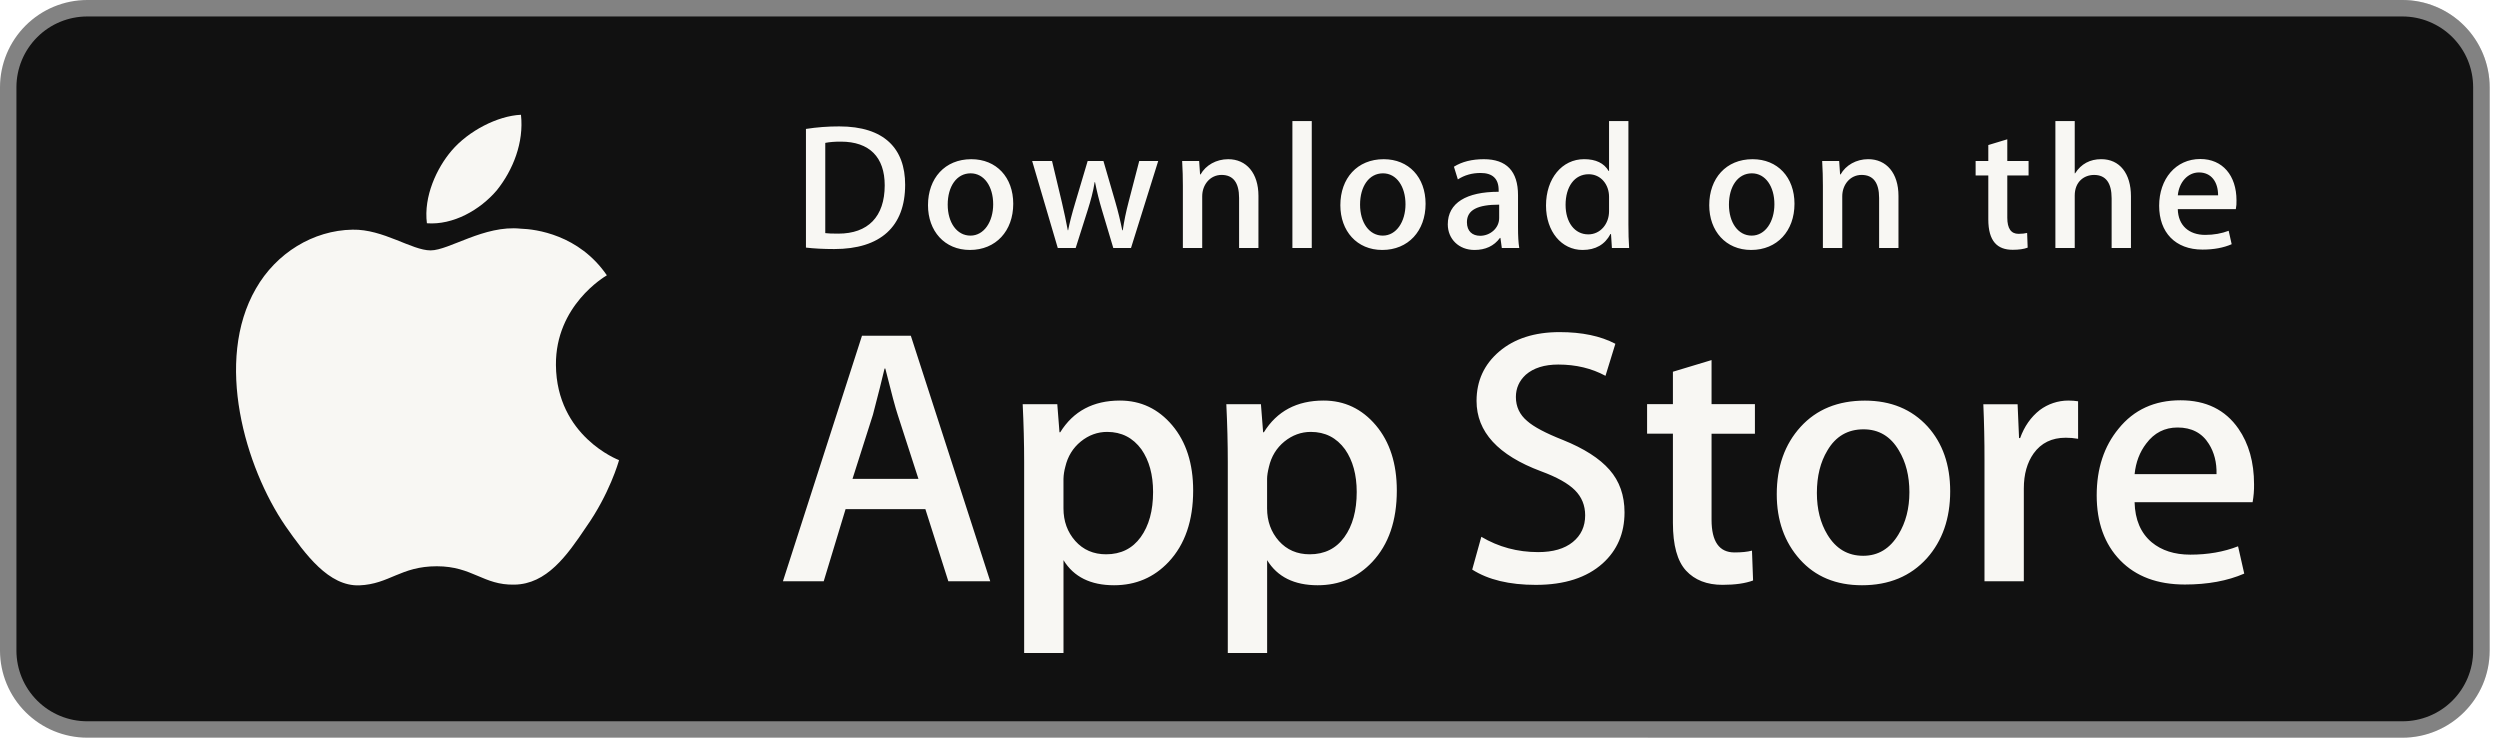
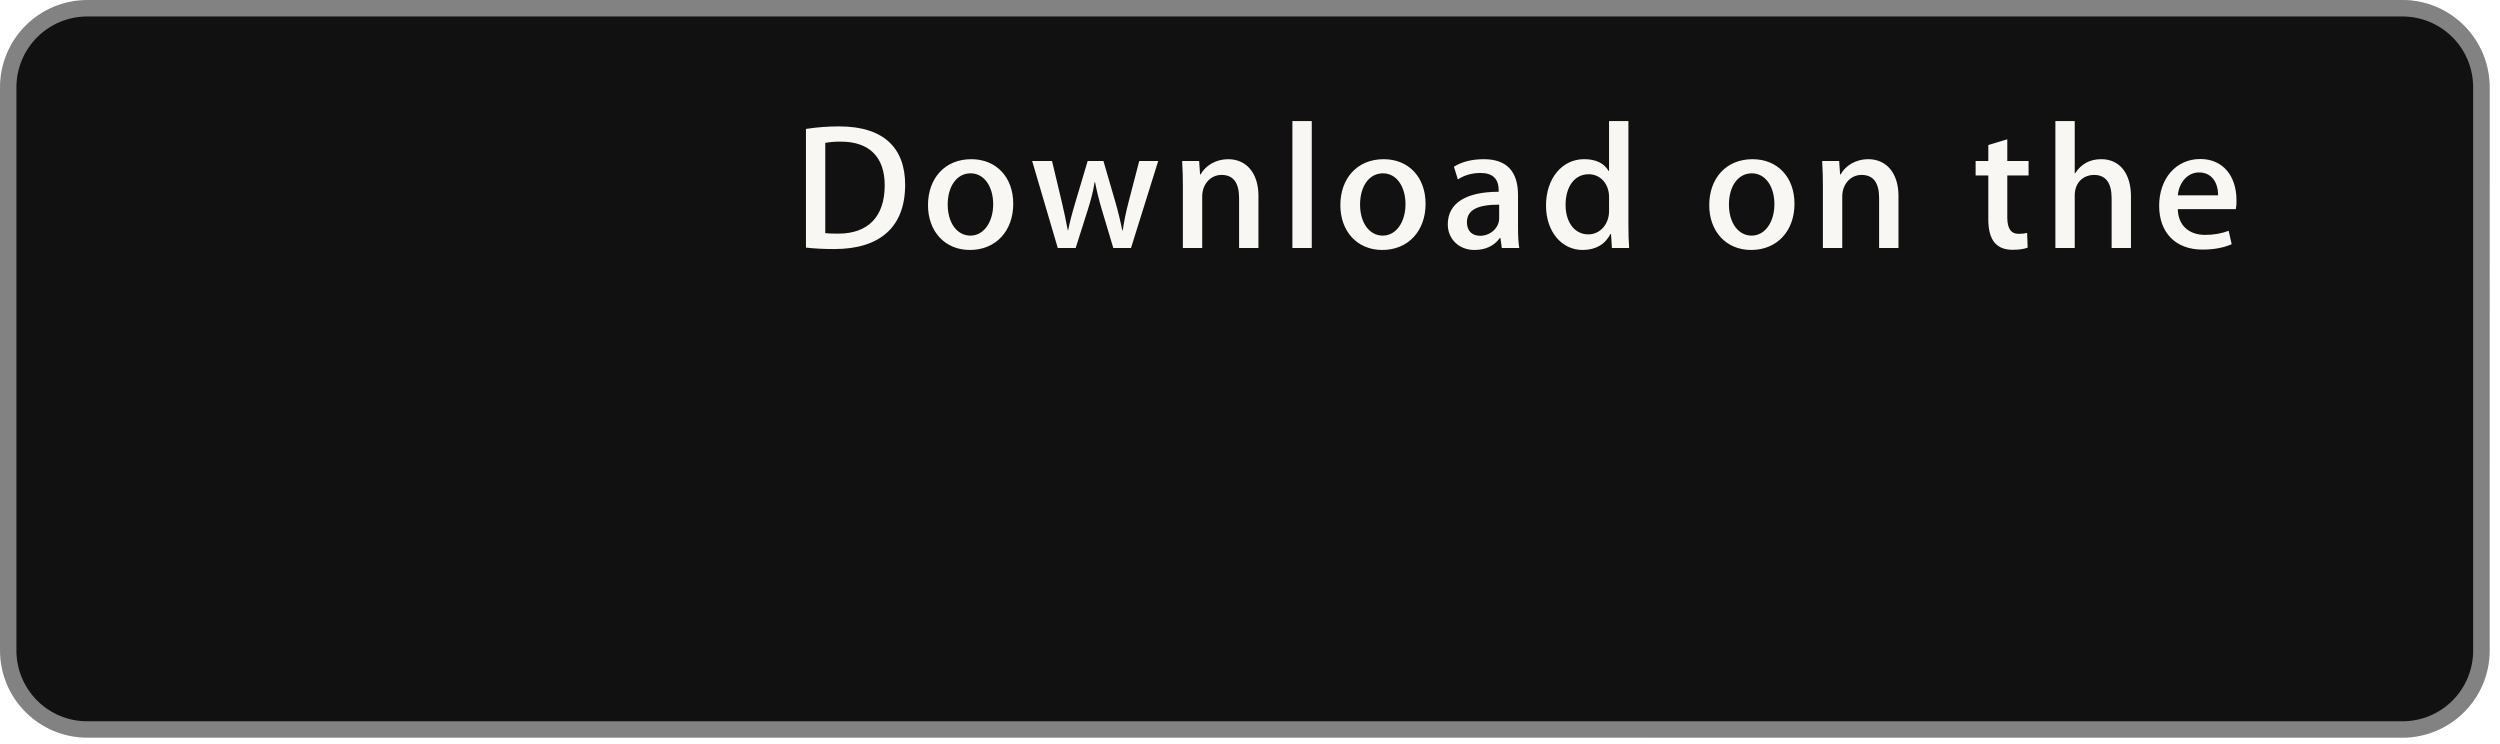
<svg xmlns="http://www.w3.org/2000/svg" width="121" height="36" viewBox="0 0 121 36" fill="none">
  <path d="M119.701 31.491C119.701 31.94 119.612 32.385 119.44 32.8C119.268 33.215 119.016 33.593 118.698 33.91C118.38 34.228 118.002 34.48 117.587 34.651C117.171 34.823 116.726 34.911 116.277 34.91H4.223C3.315 34.911 2.444 34.552 1.801 33.91C1.158 33.269 0.796 32.399 0.795 31.491V4.221C0.796 3.313 1.158 2.442 1.801 1.8C2.443 1.158 3.315 0.797 4.223 0.797H116.276C116.726 0.797 117.171 0.885 117.586 1.058C118.002 1.23 118.379 1.482 118.697 1.8C119.015 2.118 119.268 2.495 119.44 2.911C119.612 3.326 119.7 3.771 119.7 4.221L119.701 31.491Z" fill="#F8F7F3" />
  <path d="M116.276 0H56.257L79.766 35.704H116.276C117.396 35.703 118.469 35.258 119.26 34.468C120.052 33.677 120.498 32.605 120.5 31.486V4.22C120.498 3.101 120.052 2.028 119.261 1.237C118.469 0.446 117.396 0.001 116.276 0Z" fill="url(#paint0_linear_6901_17603)" />
  <path d="M116.277 35.704H4.223C3.105 35.703 2.032 35.26 1.24 34.469C0.448 33.679 0.002 32.607 0 31.489L0 4.22C0.002 3.101 0.447 2.028 1.239 1.237C2.031 0.446 3.104 0.001 4.223 0L116.276 0C117.395 0.001 118.468 0.446 119.26 1.237C120.051 2.028 120.497 3.101 120.499 4.22V31.489C120.501 33.814 118.603 35.704 116.277 35.704Z" fill="#828282" />
  <path d="M119.701 31.491C119.701 31.94 119.612 32.385 119.44 32.8C119.268 33.215 119.016 33.593 118.698 33.91C118.38 34.228 118.002 34.48 117.587 34.651C117.171 34.823 116.726 34.911 116.277 34.91H4.223C3.315 34.911 2.444 34.552 1.801 33.91C1.158 33.269 0.796 32.399 0.795 31.491V4.221C0.796 3.313 1.158 2.442 1.801 1.8C2.443 1.158 3.315 0.797 4.223 0.797H116.276C116.726 0.797 117.171 0.885 117.586 1.058C118.002 1.23 118.379 1.482 118.697 1.8C119.015 2.118 119.268 2.495 119.44 2.911C119.612 3.326 119.7 3.771 119.7 4.221L119.701 31.491Z" fill="#111111" />
-   <path d="M26.907 17.668C26.881 14.79 29.264 13.39 29.372 13.325C28.023 11.358 25.931 11.089 25.197 11.068C23.44 10.883 21.736 12.119 20.841 12.119C19.928 12.119 18.55 11.086 17.065 11.116C15.154 11.146 13.366 12.252 12.385 13.97C10.362 17.472 11.871 22.619 13.81 25.451C14.78 26.838 15.913 28.386 17.396 28.331C18.848 28.272 19.39 27.407 21.141 27.407C22.876 27.407 23.385 28.331 24.898 28.296C26.456 28.272 27.436 26.903 28.372 25.504C29.493 23.916 29.943 22.35 29.961 22.27C29.925 22.257 26.937 21.116 26.907 17.668ZM24.049 9.206C24.829 8.23 25.363 6.902 25.215 5.555C24.085 5.605 22.673 6.336 21.859 7.29C21.139 8.131 20.496 9.51 20.662 10.806C21.931 10.901 23.234 10.166 24.049 9.206Z" fill="#F8F7F3" />
-   <path d="M47.927 28.132H45.899L44.788 24.642H40.926L39.868 28.132H37.894L41.72 16.25H44.084L47.927 28.132ZM44.453 23.178L43.449 20.075C43.342 19.758 43.142 19.012 42.849 17.837H42.813C42.696 18.342 42.507 19.088 42.249 20.075L41.261 23.178H44.453ZM57.749 23.743C57.749 25.2 57.354 26.352 56.562 27.197C55.852 27.95 54.971 28.326 53.92 28.326C52.785 28.326 51.968 27.921 51.473 27.111V31.606H49.569V22.38C49.569 21.465 49.545 20.527 49.498 19.564H51.173L51.279 20.922H51.315C51.95 19.899 52.913 19.387 54.206 19.387C55.217 19.387 56.061 19.787 56.737 20.586C57.411 21.387 57.749 22.438 57.749 23.743ZM55.809 23.812C55.809 22.979 55.622 22.291 55.245 21.749C54.833 21.186 54.281 20.904 53.588 20.904C53.118 20.904 52.691 21.061 52.31 21.37C51.927 21.683 51.677 22.091 51.56 22.596C51.508 22.785 51.478 22.98 51.472 23.176V24.605C51.472 25.228 51.663 25.753 52.045 26.184C52.428 26.612 52.924 26.828 53.535 26.828C54.252 26.828 54.81 26.55 55.209 25.999C55.609 25.446 55.809 24.718 55.809 23.812ZM67.606 23.743C67.606 25.2 67.211 26.352 66.418 27.197C65.708 27.95 64.828 28.326 63.776 28.326C62.641 28.326 61.824 27.921 61.329 27.111V31.606H59.425V22.38C59.425 21.465 59.401 20.527 59.354 19.564H61.029L61.135 20.922H61.171C61.805 19.899 62.768 19.387 64.062 19.387C65.073 19.387 65.916 19.787 66.593 20.586C67.267 21.387 67.606 22.438 67.606 23.743ZM65.665 23.812C65.665 22.979 65.477 22.291 65.1 21.749C64.689 21.186 64.138 20.904 63.444 20.904C62.975 20.904 62.548 21.061 62.165 21.37C61.782 21.683 61.533 22.091 61.416 22.596C61.358 22.832 61.327 23.024 61.327 23.176V24.605C61.327 25.228 61.519 25.753 61.899 26.184C62.282 26.611 62.778 26.828 63.391 26.828C64.109 26.828 64.667 26.55 65.065 25.999C65.466 25.446 65.665 24.718 65.665 23.812ZM78.627 24.799C78.627 25.811 78.273 26.633 77.57 27.268C76.797 27.961 75.717 28.308 74.333 28.308C73.054 28.308 72.029 28.061 71.255 27.568L71.696 25.981C72.531 26.476 73.448 26.722 74.446 26.722C75.164 26.722 75.722 26.56 76.121 26.237C76.52 25.914 76.722 25.482 76.722 24.943C76.722 24.46 76.555 24.055 76.227 23.726C75.897 23.397 75.353 23.091 74.587 22.81C72.507 22.034 71.465 20.899 71.465 19.406C71.465 18.431 71.833 17.633 72.567 17.009C73.301 16.386 74.275 16.074 75.486 16.074C76.567 16.074 77.468 16.263 78.184 16.639L77.706 18.19C77.033 17.826 76.273 17.644 75.422 17.644C74.751 17.644 74.224 17.809 73.847 18.138C73.53 18.431 73.369 18.789 73.369 19.214C73.369 19.683 73.552 20.072 73.917 20.378C74.233 20.659 74.81 20.965 75.644 21.294C76.667 21.706 77.419 22.187 77.901 22.738C78.386 23.29 78.627 23.979 78.627 24.799ZM84.938 20.993H82.839V25.153C82.839 26.211 83.209 26.738 83.95 26.738C84.291 26.738 84.573 26.71 84.796 26.65L84.849 28.095C84.474 28.236 83.98 28.306 83.368 28.306C82.616 28.306 82.028 28.077 81.604 27.618C81.182 27.159 80.969 26.39 80.969 25.308V20.989H79.719V19.561H80.969V17.992L82.839 17.428V19.561H84.938V20.993ZM94.389 23.778C94.389 25.095 94.012 26.176 93.26 27.021C92.473 27.892 91.426 28.326 90.121 28.326C88.862 28.326 87.861 27.909 87.115 27.076C86.368 26.241 85.995 25.189 85.995 23.921C85.995 22.593 86.38 21.505 87.149 20.66C87.92 19.813 88.958 19.39 90.263 19.39C91.52 19.39 92.53 19.808 93.295 20.642C94.025 21.451 94.389 22.495 94.389 23.778ZM92.415 23.821C92.415 23.037 92.245 22.363 91.905 21.8C91.506 21.12 90.934 20.779 90.194 20.779C89.431 20.779 88.846 21.12 88.448 21.8C88.107 22.363 87.937 23.048 87.937 23.857C87.937 24.643 88.107 25.318 88.448 25.879C88.86 26.56 89.434 26.9 90.178 26.9C90.906 26.9 91.476 26.553 91.889 25.862C92.239 25.286 92.415 24.608 92.415 23.821ZM100.58 21.238C100.382 21.203 100.181 21.185 99.98 21.186C99.31 21.186 98.792 21.438 98.428 21.945C98.112 22.391 97.953 22.955 97.953 23.637V28.132H96.049V22.262C96.051 21.363 96.032 20.464 95.993 19.565H97.652L97.722 21.204H97.774C97.976 20.641 98.292 20.187 98.726 19.846C99.124 19.549 99.606 19.388 100.103 19.387C100.278 19.387 100.437 19.4 100.579 19.422L100.58 21.238ZM109.096 23.443C109.101 23.732 109.077 24.021 109.026 24.306H103.314C103.335 25.153 103.612 25.801 104.143 26.247C104.624 26.645 105.247 26.845 106.011 26.845C106.857 26.845 107.628 26.712 108.322 26.441L108.621 27.762C107.81 28.115 106.852 28.291 105.748 28.291C104.419 28.291 103.376 27.9 102.617 27.119C101.859 26.338 101.48 25.288 101.48 23.973C101.48 22.682 101.832 21.606 102.539 20.748C103.278 19.832 104.278 19.374 105.535 19.374C106.77 19.374 107.705 19.832 108.34 20.748C108.843 21.474 109.096 22.374 109.096 23.443ZM107.28 22.949C107.294 22.384 107.169 21.897 106.91 21.486C106.581 20.955 106.074 20.691 105.394 20.691C104.772 20.691 104.264 20.949 103.878 21.467C103.561 21.879 103.373 22.373 103.315 22.947L107.28 22.949Z" fill="#F8F7F3" />
  <path d="M40.377 12.054C39.847 12.054 39.389 12.028 39.008 11.984V6.24C39.541 6.157 40.08 6.117 40.62 6.118C42.803 6.118 43.809 7.192 43.809 8.943C43.809 10.963 42.621 12.054 40.377 12.054ZM40.697 6.855C40.402 6.855 40.151 6.873 39.943 6.916V11.283C40.055 11.3 40.272 11.308 40.575 11.308C42.006 11.308 42.82 10.494 42.82 8.969C42.82 7.609 42.084 6.855 40.697 6.855ZM46.943 12.098C45.712 12.098 44.915 11.179 44.915 9.932C44.915 8.632 45.729 7.705 47.012 7.705C48.225 7.705 49.041 8.58 49.041 9.863C49.041 11.179 48.2 12.098 46.943 12.098ZM46.978 8.389C46.303 8.389 45.869 9.021 45.869 9.905C45.869 10.772 46.311 11.404 46.97 11.404C47.628 11.404 48.07 10.728 48.07 9.887C48.07 9.03 47.637 8.389 46.978 8.389ZM56.058 7.791L54.741 12.002H53.883L53.337 10.174C53.202 9.726 53.089 9.272 52.999 8.814H52.981C52.912 9.273 52.782 9.733 52.643 10.174L52.063 12.002H51.196L49.956 7.791H50.918L51.395 9.793C51.507 10.27 51.602 10.72 51.681 11.145H51.698C51.767 10.79 51.88 10.348 52.045 9.802L52.643 7.792H53.406L53.978 9.759C54.117 10.236 54.229 10.704 54.317 11.146H54.342C54.403 10.713 54.498 10.253 54.628 9.759L55.139 7.792L56.058 7.791ZM60.908 12.002H59.972V9.584C59.972 8.84 59.686 8.466 59.123 8.466C58.568 8.466 58.187 8.943 58.187 9.498V12.002H57.251V8.995C57.251 8.623 57.242 8.224 57.216 7.791H58.039L58.083 8.441H58.109C58.361 7.991 58.872 7.705 59.444 7.705C60.328 7.705 60.909 8.381 60.909 9.481L60.908 12.002ZM63.489 12.002H62.552V5.859H63.489V12.002ZM66.901 12.098C65.671 12.098 64.873 11.179 64.873 9.932C64.873 8.632 65.688 7.705 66.97 7.705C68.184 7.705 68.998 8.58 68.998 9.863C68.999 11.179 68.158 12.098 66.901 12.098ZM66.936 8.389C66.26 8.389 65.827 9.021 65.827 9.905C65.827 10.772 66.27 11.404 66.926 11.404C67.585 11.404 68.026 10.728 68.026 9.887C68.027 9.03 67.595 8.389 66.936 8.389ZM72.688 12.002L72.621 11.517H72.596C72.31 11.908 71.893 12.098 71.364 12.098C70.609 12.098 70.073 11.569 70.073 10.858C70.073 9.819 70.975 9.282 72.535 9.282V9.204C72.535 8.649 72.241 8.372 71.66 8.372C71.245 8.372 70.881 8.476 70.56 8.684L70.37 8.069C70.759 7.826 71.245 7.705 71.816 7.705C72.916 7.705 73.472 8.285 73.472 9.447V10.998C73.472 11.423 73.49 11.752 73.532 12.003L72.688 12.002ZM72.56 9.905C71.52 9.905 70.999 10.157 70.999 10.754C70.999 11.196 71.267 11.412 71.641 11.412C72.117 11.412 72.56 11.049 72.56 10.555V9.905ZM78.016 12.002L77.973 11.326H77.947C77.678 11.837 77.226 12.098 76.595 12.098C75.579 12.098 74.827 11.205 74.827 9.949C74.827 8.632 75.607 7.704 76.671 7.704C77.235 7.704 77.634 7.894 77.859 8.276H77.878V5.859H78.815V10.867C78.815 11.274 78.825 11.656 78.85 12.002H78.016ZM77.878 9.524C77.878 8.935 77.488 8.433 76.892 8.433C76.198 8.433 75.774 9.048 75.774 9.914C75.774 10.763 76.214 11.344 76.873 11.344C77.462 11.344 77.878 10.832 77.878 10.226V9.524ZM84.755 12.098C83.525 12.098 82.727 11.179 82.727 9.932C82.727 8.632 83.542 7.705 84.824 7.705C86.038 7.705 86.853 8.58 86.853 9.863C86.853 11.179 86.013 12.098 84.755 12.098ZM84.79 8.389C84.114 8.389 83.681 9.021 83.681 9.905C83.681 10.772 84.123 11.404 84.781 11.404C85.44 11.404 85.881 10.728 85.881 9.887C85.883 9.03 85.45 8.389 84.79 8.389ZM91.886 12.002H90.949V9.584C90.949 8.84 90.663 8.466 90.1 8.466C89.545 8.466 89.165 8.943 89.165 9.498V12.002H88.228V8.995C88.228 8.623 88.219 8.224 88.193 7.791H89.016L89.06 8.441H89.086C89.337 7.991 89.849 7.704 90.42 7.704C91.305 7.704 91.886 8.38 91.886 9.48V12.002ZM98.183 8.493H97.153V10.538C97.153 11.058 97.334 11.318 97.698 11.318C97.863 11.318 98.002 11.3 98.113 11.274L98.139 11.985C97.958 12.055 97.715 12.09 97.413 12.09C96.675 12.09 96.234 11.682 96.234 10.616V8.493H95.62V7.791H96.234V7.02L97.153 6.742V7.791H98.183V8.493ZM103.138 12.002H102.203V9.602C102.203 8.849 101.918 8.467 101.353 8.467C100.868 8.467 100.417 8.797 100.417 9.464V12.002H99.481V5.859H100.417V8.389H100.435C100.73 7.93 101.157 7.704 101.702 7.704C102.593 7.704 103.138 8.397 103.138 9.498V12.002ZM108.214 10.122H105.405C105.423 10.919 105.951 11.369 106.732 11.369C107.148 11.369 107.53 11.299 107.868 11.17L108.013 11.82C107.615 11.993 107.146 12.08 106.6 12.08C105.283 12.08 104.503 11.248 104.503 9.958C104.503 8.666 105.302 7.696 106.495 7.696C107.571 7.696 108.246 8.493 108.246 9.698C108.252 9.84 108.241 9.982 108.214 10.122ZM107.356 9.455C107.356 8.805 107.028 8.346 106.43 8.346C105.892 8.346 105.467 8.814 105.406 9.455H107.356Z" fill="#F8F7F3" />
  <defs>
    <linearGradient id="paint0_linear_6901_17603" x1="88.378" y1="35.798" x2="88.378" y2="-92.966" gradientUnits="userSpaceOnUse">
      <stop stop-color="#1A1A1A" stop-opacity="0.1" />
      <stop offset="0.123" stop-color="#212121" stop-opacity="0.151" />
      <stop offset="0.308" stop-color="#353535" stop-opacity="0.227" />
      <stop offset="0.532" stop-color="#575757" stop-opacity="0.318" />
      <stop offset="0.783" stop-color="#858585" stop-opacity="0.421" />
      <stop offset="1" stop-color="#B3B3B3" stop-opacity="0.51" />
    </linearGradient>
  </defs>
</svg>